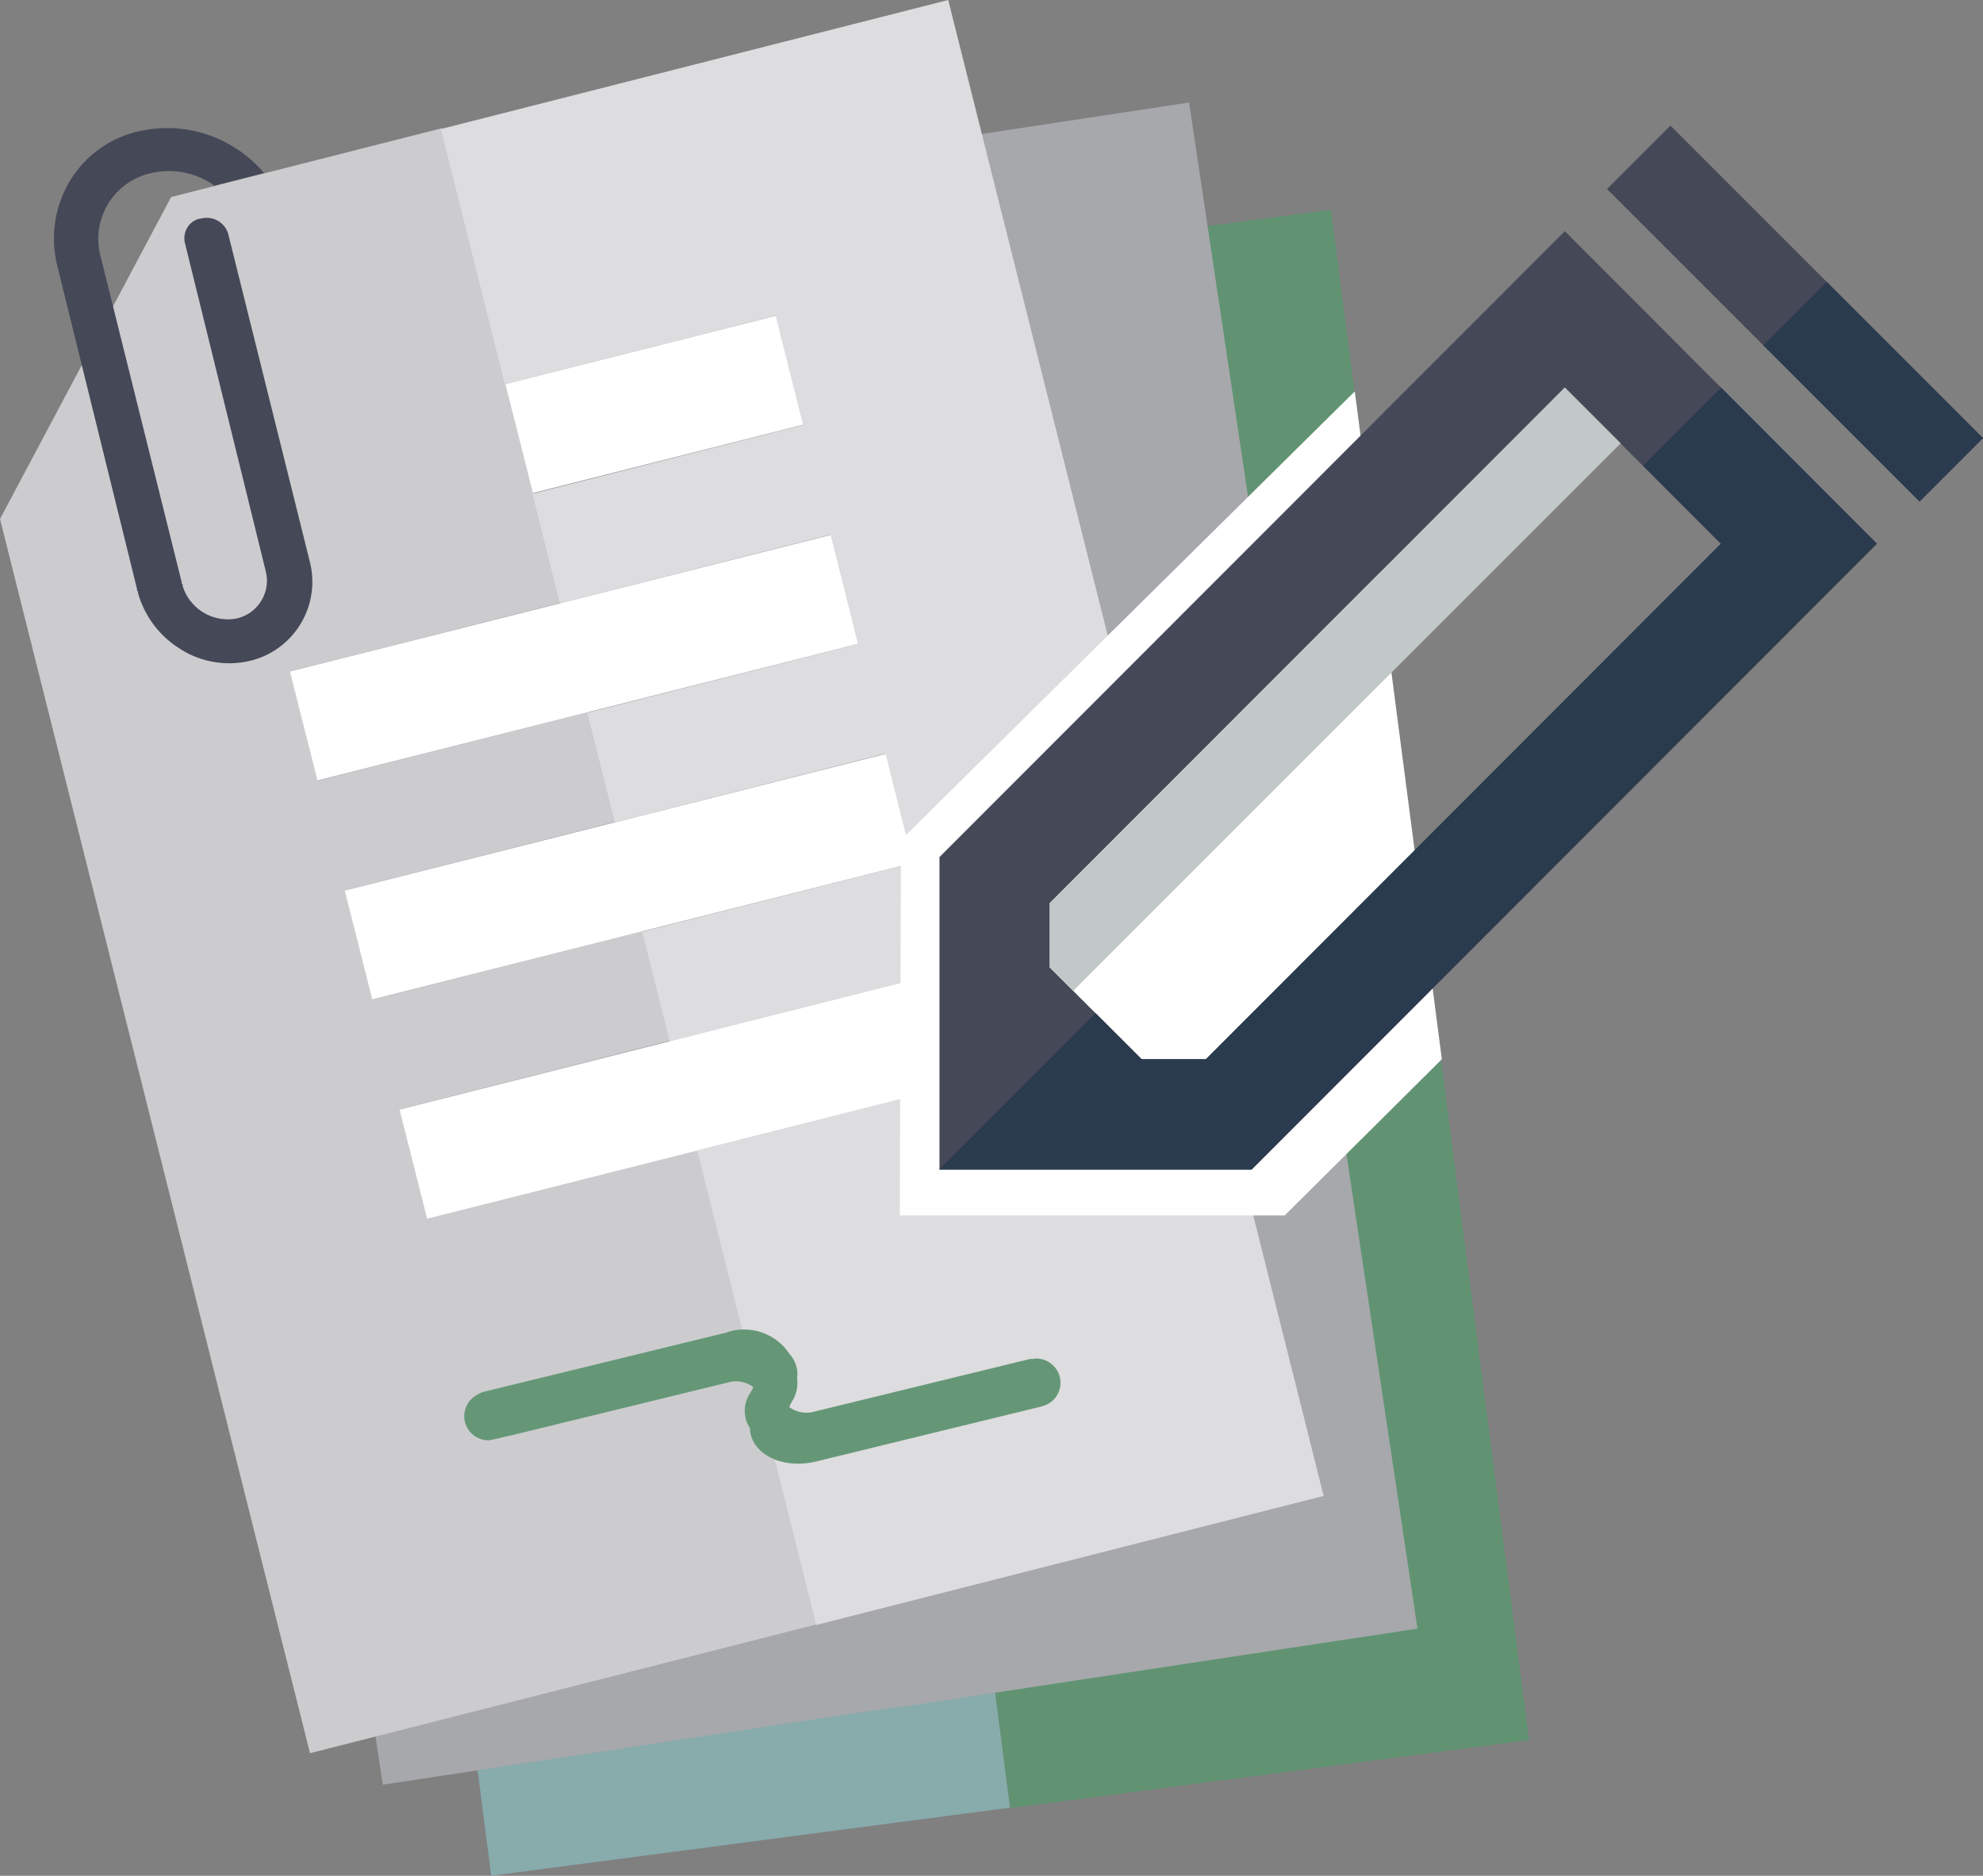
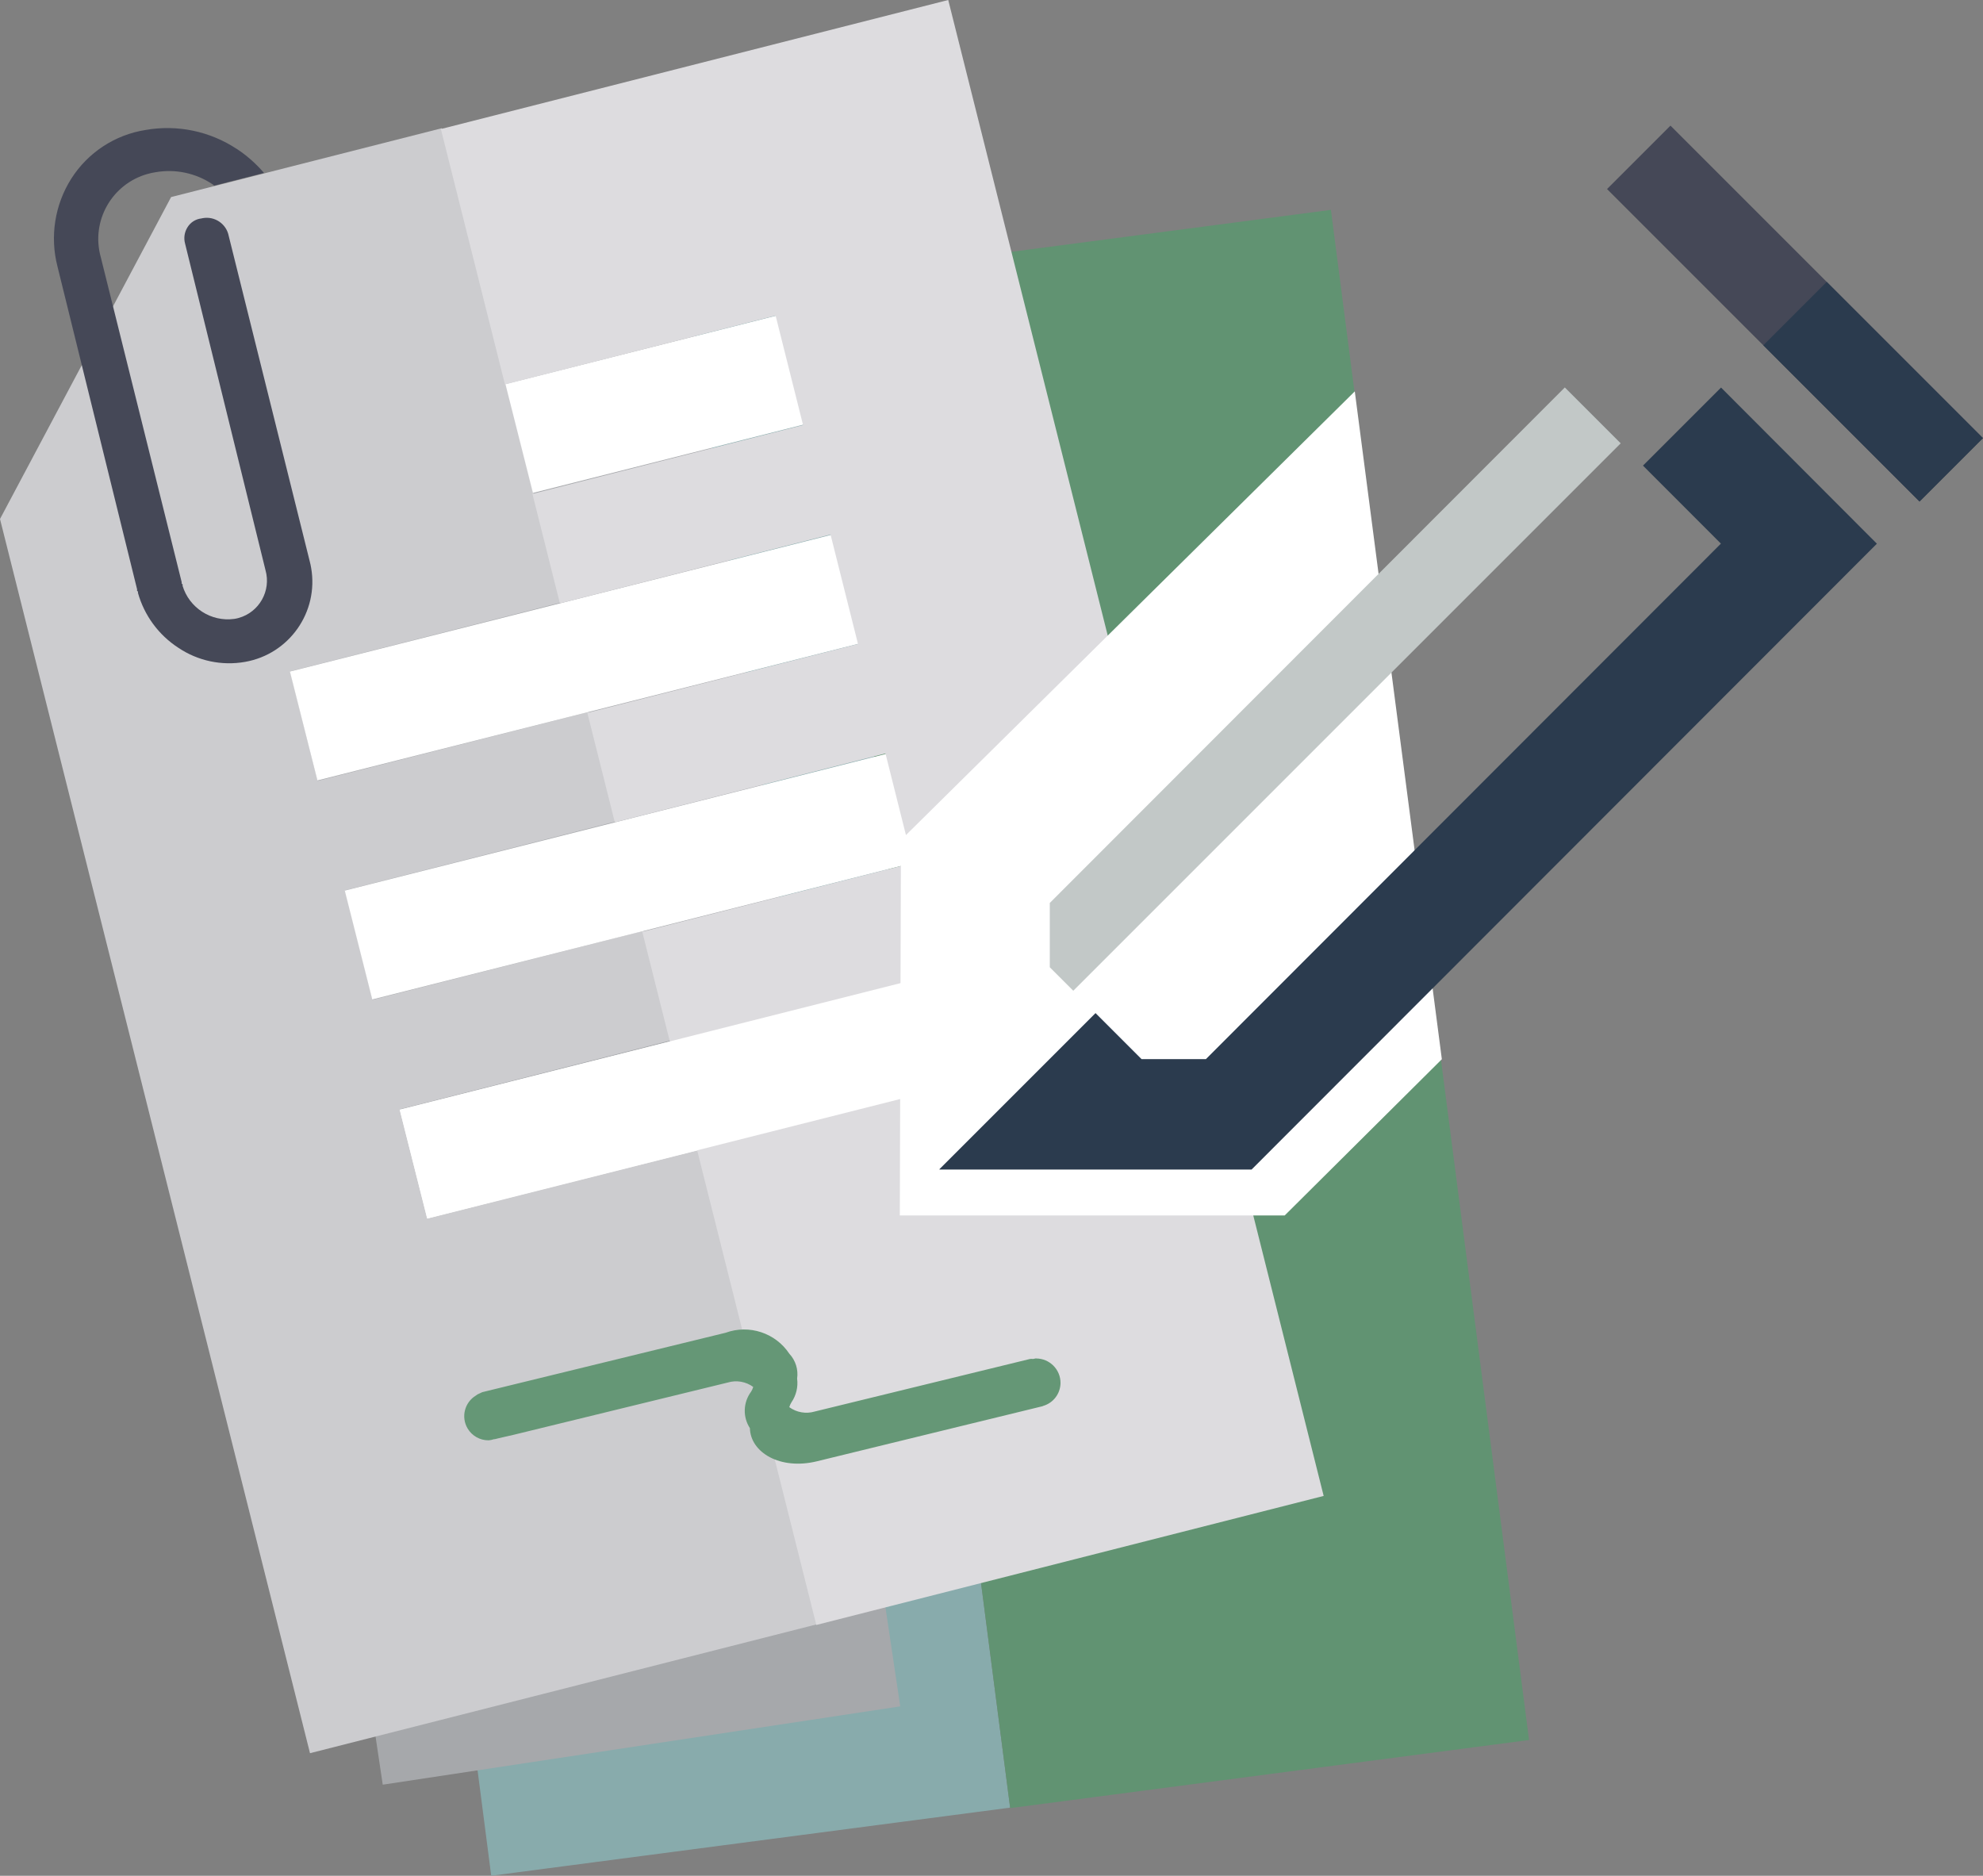
<svg xmlns="http://www.w3.org/2000/svg" id="a" viewBox="0 0 64.549 61.056">
  <rect x="0" y="0" width="64.549" height="61.056" fill="#808080" stroke="none" />
  <defs>
    <style>.v{fill:#659776;}.w{fill:#fff;}.x{fill:#cccccf;}.y{fill:#dddcdf;}.z{fill:#c2c8c7;}.aa{fill:#a6a8ab;}.ab{fill:#454857;}.ac{fill:#88abac;}.ad{fill:#619372;}.ae{fill:#2b3b4e;}</style>
  </defs>
  <g id="b">
    <path id="c" class="ac" d="m26.434,9.033l-9.009,1.183-6.756,9.748,5.321,41.091,16.89-2.217-6.447-49.805Z" />
    <path id="d" class="ad" d="m26.433,9.048l16.89-2.217,6.45,49.806-16.89,2.217-6.45-49.806Z" />
    <path id="e" class="aa" d="m21.889,5.876l-8.984,1.359-6.566,9.879,6.12,40.977,16.845-2.549L21.889,5.876Z" />
-     <path id="f" class="aa" d="m21.86,5.892l16.846-2.555,7.435,49.675-16.847,2.555L21.86,5.892Z" />
    <path id="g" class="x" d="m22.727,37.426l-8.81,2.24-.894-3.562,8.81-2.24-.894-3.562-8.81,2.24-.894-3.562,8.81-2.24-.895-3.564-8.81,2.241-.895-3.564,8.81-2.24-3.875-15.439-8.81,2.24L0,16.893l10.091,40.173,16.515-4.199-3.879-15.44Z" />
    <rect id="h" class="w" x="16.762" y="11.332" width="9.093" height="3.655" transform="translate(-2.574 5.619) rotate(-14.175)" />
    <rect id="i" class="w" x="9.608" y="19.577" width="18.185" height="3.655" transform="translate(-4.672 5.231) rotate(-14.175)" />
    <rect id="j" class="w" x="11.394" y="26.706" width="18.185" height="3.655" transform="translate(-6.364 5.886) rotate(-14.175)" />
    <rect id="k" class="w" x="13.32" y="34.929" width="9.301" height="3.655" transform="translate(-8.454 5.52) rotate(-14.175)" />
    <path id="l" class="y" d="m14.351,4.2l2.086,8.313,8.81-2.24.894,3.563-8.81,2.24.894,3.563,8.81-2.24.894,3.563-8.81,2.24.894,3.563,8.81-2.24.894,3.563-8.81,2.24,3.053,12.158,2.612,10.406,16.515-4.2L30.866,0,14.351,4.2Z" />
    <rect id="m" class="w" x="13.18" y="33.836" width="18.185" height="3.655" transform="translate(-8.055 6.54) rotate(-14.175)" />
    <path id="n" class="ab" d="m7.705,4.847c-.875-.578-1.938-.799-2.971-.616-.995.158-1.874.735-2.414,1.585-.537.848-.7,1.881-.45,2.854l2.595,10.521c-.011.018-.007.041.011.052h0c.017.01.023.032.013.049l-0.0.001h0c.206.737.673,1.374,1.315,1.791.637.429,1.416.594,2.173.46,1.439-.252,2.402-1.622,2.151-3.062l-.001-.003c-.011-.068-.025-.134-.043-.201l-2.638-10.595c-.075-.396-.457-.656-.852-.581-.012.002-.024.005-.036.008-.189.02-.357.127-.456.29-.1.16-.127.354-.076.535l2.617,10.626c.188.669-.203,1.365-.872,1.553-.049.014-.099.025-.15.032-.75.1-1.462-.359-1.68-1.084.012-.017.007-.041-.01-.052-0,0-0-0-.001-0h0c-.017-.01-.023-.033-.013-.05,0-0.0 0-0.0 0-0h0l-2.638-10.595c-.324-1.169.361-2.38,1.53-2.704.082-.023.166-.041.25-.054.646-.115,1.312.025,1.858.391.021.014.04.029.058.045l.051-.013.538-.138,1.03-.262c-.258-.302-.557-.566-.889-.785" />
    <path id="o" class="w" d="m44.1,12.739l-14.773,14.603-.037,12.22h12.529l5.115-5.085-2.834-21.738Z" />
-     <path id="p" class="ab" d="m50.937,7.526l-20.356,20.372v10.172h10.16l20.355-20.372-10.159-10.172Zm-13.776,26.953l-2.99-2.989v-2.093l16.766-16.78,5.079,5.085-16.765,16.78-2.09-.002Z" />
    <rect id="q" class="ab" x="56.97" y="3.014" width="2.92" height="14.386" transform="translate(9.896 44.306) rotate(-45)" />
    <path id="r" class="z" d="m34.937,32.249l-.765-.765v-2.093l16.765-16.78,1.819,1.819-17.819,17.819Z" />
    <path id="s" class="ae" d="m56.022,12.615l-2.541,2.541,2.537,2.539-16.765,16.78h-2.093l-1.499-1.499-5.08,5.08v.013h10.159l20.355-20.372-5.072-5.081Z" />
    <rect id="t" class="ae" x="59.512" y="9.154" width="2.92" height="7.192" transform="translate(8.843 46.848) rotate(-45)" />
    <path id="u" class="v" d="m33.726,44.214c-.033.004-.066.011-.099.02-.033-.004-.067-.004-.1,0l-.667.163-6.336,1.547c-.284.085-.592.033-.832-.141.016-.055.039-.108.07-.157.155-.226.221-.501.185-.773.043-.294-.05-.592-.253-.809-.451-.68-1.309-.962-2.075-.683l-5.527,1.349-1.561.381-.834.204c-.024.009-.047.02-.069.033-.028.011-.056.024-.082.038-.018.011-.036.024-.053.037-.372.223-.493.705-.27,1.077.143.239.402.384.68.382.059-.004.118-.016.174-.036h.025l.11-.027.374-.087h.012l7.088-1.73c.284-.086.592-.033.832.142-.015.055-.038.108-.07.156-.259.349-.275.822-.038,1.186.019.791.985,1.371,2.181,1.079l4.947-1.208,1.727-.421.667-.163c.009,0,.015-.009.024-.011.333-.097.562-.401.565-.748.001-.439-.355-.795-.794-.796h-0l-.002-.005Z" />
  </g>
</svg>